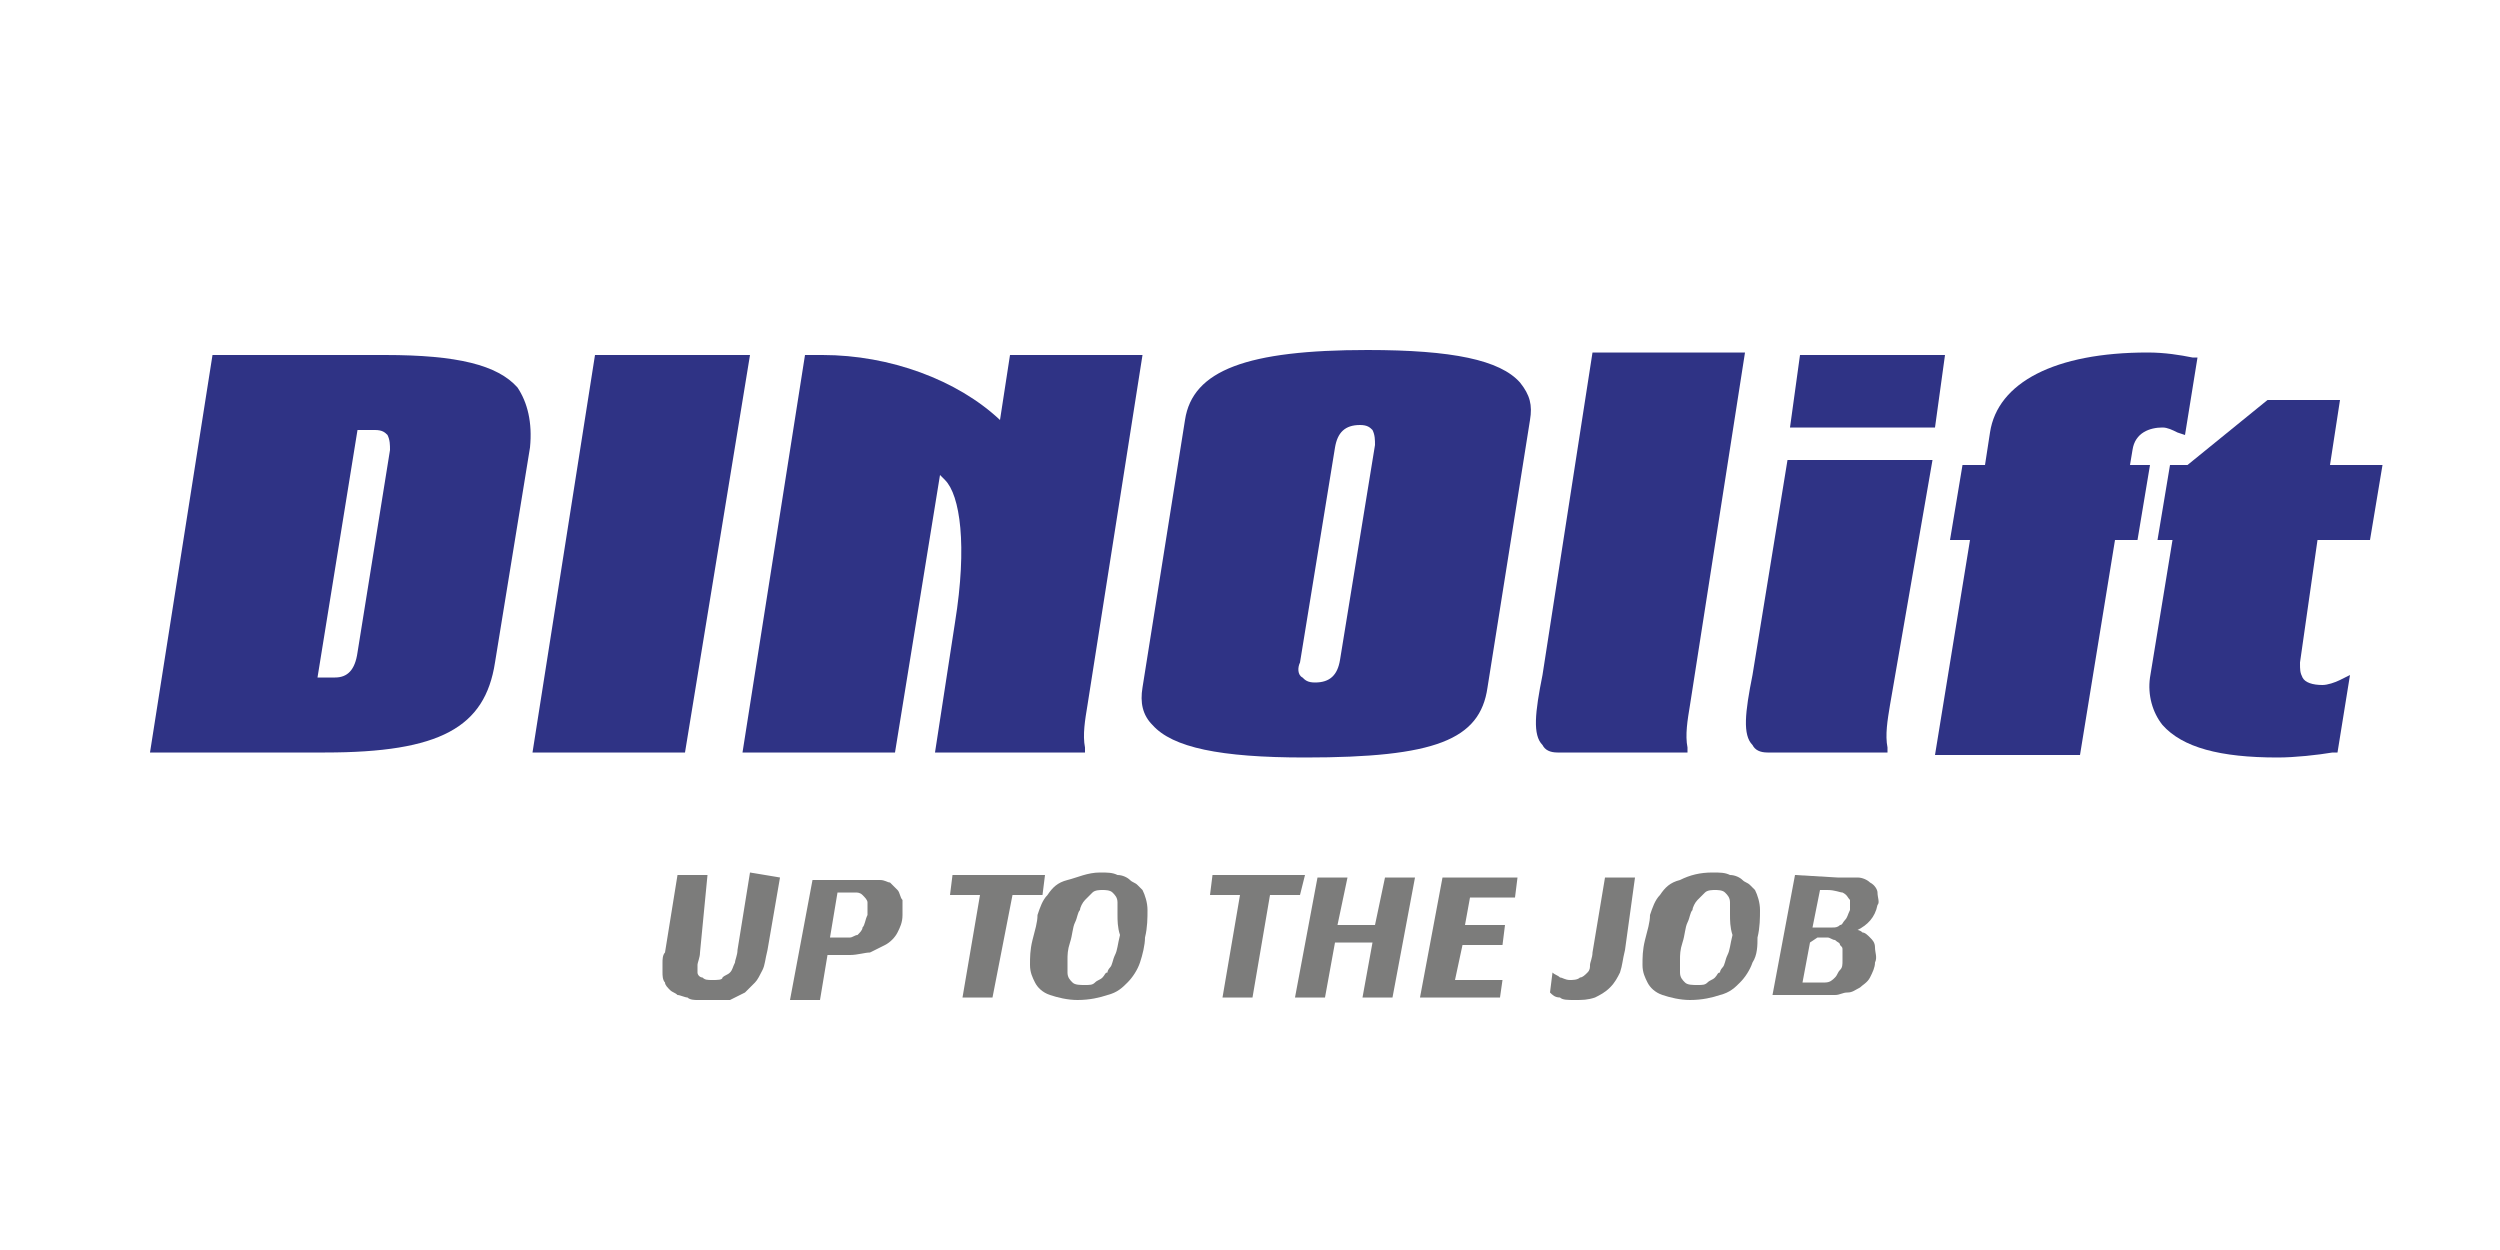
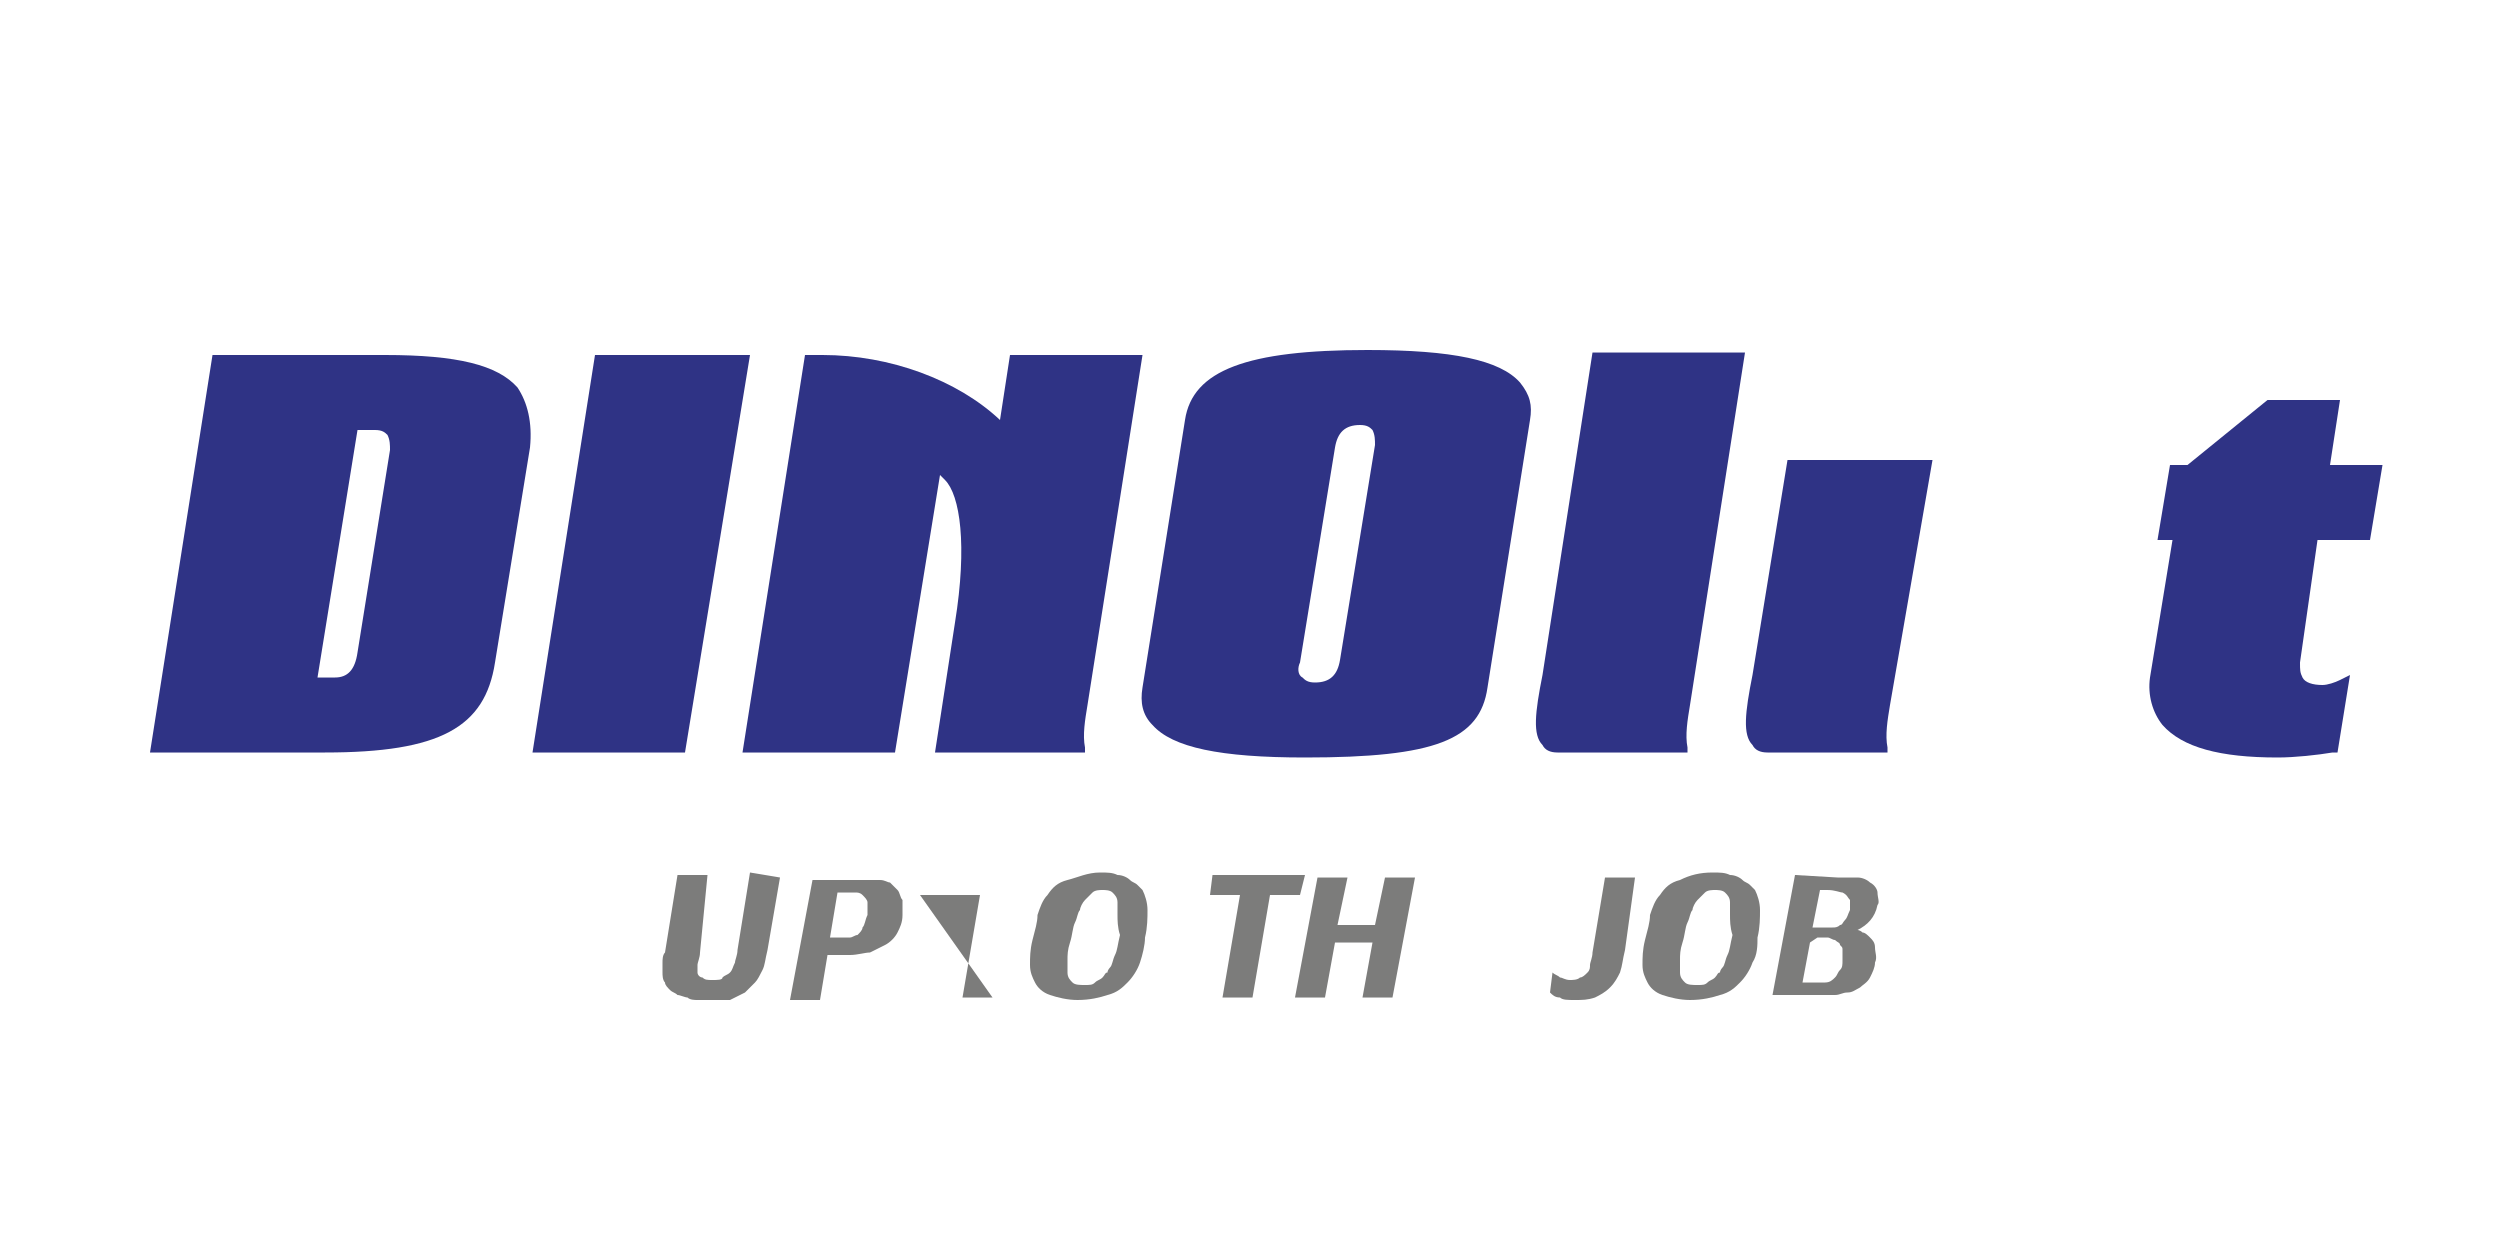
<svg xmlns="http://www.w3.org/2000/svg" version="1.1" x="0px" y="0px" viewBox="0 0 100 50" style="enable-background:new 0 0 100 50;" xml:space="preserve">
  <style type="text/css">
	.st0{display:none;}
	.st1{display:inline;fill:#ED1C24;}
	.st2{display:inline;fill:#FFFFFF;}
	.st3{fill:#2F3385;}
	.st4{fill:#7C7C7B;}
</style>
  <g id="Layer_1" class="st0">
-     <path id="background" class="st1" d="M4,35h92.5V16H4L4,35L4,35z" />
-     <path id="hilti" class="st2" d="M7,18.7v13h7v-4h11.7v4h7v-13h-7v3.7H14v-3.7C14,18.7,7,18.7,7,18.7z M33.7,31.8h7.1V18.7h-7.1   V31.8z M41.8,18.7v13h20v-5.9h-13v-7.2C48.9,18.7,41.8,18.7,41.8,18.7z M86.9,31.8h6.5V18.7h-6.5V31.8z M56.8,18.7v5.9h11.2v7.1   h6.5v-7.1h11.2v-5.9H56.8z" />
-   </g>
+     </g>
  <g id="Layer_2">
    <g>
      <g>
        <g>
          <path class="st3" d="M20.7,15.5c-0.8-0.9-2.4-1.3-5.3-1.3H8.5L6,30.1h7c4.6,0,6.4-1,6.8-3.6l1.4-8.6      C21.3,16.9,21.1,16.1,20.7,15.5z M13.4,27.1h-0.7l1.6-9.9H15c0.3,0,0.4,0.1,0.5,0.2c0.1,0.2,0.1,0.4,0.1,0.6l-1.3,8.1      C14.2,26.8,13.9,27.1,13.4,27.1z" />
        </g>
        <g>
          <polygon class="st3" points="30,14.2 27.4,30.1 21.3,30.1 23.8,14.2     " />
        </g>
        <g>
          <path class="st3" d="M43.5,28.2c-0.1,0.6-0.2,1.2-0.1,1.7v0.2h-6l0.8-5.2c0.5-3.1,0.2-5.1-0.4-5.7c-0.1-0.1-0.2-0.2-0.2-0.2      l-1.8,11.1h-6.1l2.5-15.9h0.7c2.7,0,5.4,1,7.1,2.6l0.4-2.6h5.3L43.5,28.2z" />
        </g>
        <g>
          <path class="st3" d="M60.8,15.3C60,14.4,58.1,14,54.7,14c-4.8,0-7,0.8-7.3,2.8l-1.7,10.7c-0.1,0.6,0,1.1,0.4,1.5      c0.8,0.9,2.7,1.3,6.1,1.3c5.2,0,7-0.7,7.3-2.8l1.7-10.7C61.3,16.2,61.2,15.8,60.8,15.3z M52,26.5l1.4-8.6c0.1-0.6,0.4-0.9,1-0.9      c0.3,0,0.4,0.1,0.5,0.2c0.1,0.2,0.1,0.4,0.1,0.6l-1.4,8.6c-0.1,0.6-0.4,0.9-1,0.9c-0.3,0-0.4-0.1-0.5-0.2      C51.9,27,51.9,26.7,52,26.5z" />
        </g>
        <g>
          <path class="st3" d="M67.6,28.2c-0.1,0.6-0.2,1.2-0.1,1.7v0.2h-5.2c-0.3,0-0.5-0.1-0.6-0.3c-0.4-0.4-0.3-1.3,0-2.8l2-12.9h6.1      L67.6,28.2z" />
        </g>
        <g>
          <path class="st3" d="M75.6,28.2c-0.1,0.6-0.2,1.2-0.1,1.7v0.2h-4.8c-0.3,0-0.5-0.1-0.6-0.3c-0.4-0.4-0.3-1.3,0-2.8l1.4-8.6h5.8      L75.6,28.2z" />
        </g>
        <g>
-           <polygon class="st3" points="77.8,14.2 77.4,17.1 71.6,17.1 72,14.2     " />
-         </g>
+           </g>
        <g>
-           <path class="st3" d="M87.9,14.3l-0.5,3.1l-0.3-0.1c-0.2-0.1-0.4-0.2-0.6-0.2c-0.5,0-1.1,0.2-1.2,0.9l-0.1,0.6H86l-0.5,3h-0.9      l-1.4,8.6h-5.8l1.4-8.6H78l0.5-3h0.9l0.2-1.3c0.3-2,2.6-3.2,6.3-3.2c0.7,0,1.3,0.1,1.8,0.2L87.9,14.3z" />
-         </g>
+           </g>
        <g>
          <path class="st3" d="M92,26.5c0,0.3,0,0.4,0.1,0.6c0.1,0.2,0.4,0.3,0.8,0.3c0.2,0,0.5-0.1,0.7-0.2l0.4-0.2l-0.5,3.1l-0.2,0      c-0.6,0.1-1.5,0.2-2.2,0.2c-2.3,0-3.8-0.4-4.6-1.3c-0.4-0.5-0.6-1.2-0.5-1.9l0.9-5.5h-0.6l0.5-3h0.7l3.2-2.6h2.9l-0.4,2.6h2.1      l-0.5,3h-2.1L92,26.5z" />
        </g>
      </g>
      <g>
        <path class="st4" d="M31.2,35.1L30.7,38c-0.1,0.4-0.1,0.6-0.2,0.8c-0.1,0.2-0.2,0.4-0.3,0.5s-0.3,0.3-0.4,0.4     c-0.2,0.1-0.4,0.2-0.6,0.3C29,40,28.7,40,28.3,40c-0.1,0-0.2,0-0.4,0c-0.1,0-0.3,0-0.4-0.1c-0.1,0-0.3-0.1-0.4-0.1     c-0.1-0.1-0.2-0.1-0.3-0.2c-0.1-0.1-0.2-0.2-0.2-0.3c-0.1-0.1-0.1-0.3-0.1-0.4c0-0.1,0-0.3,0-0.4c0-0.1,0-0.3,0.1-0.4l0.5-3.1     h1.2L28,38.1c0,0.2-0.1,0.4-0.1,0.5s0,0.2,0,0.3c0,0.1,0.1,0.2,0.2,0.2c0.1,0.1,0.2,0.1,0.4,0.1c0.2,0,0.4,0,0.4-0.1     c0.1-0.1,0.2-0.1,0.3-0.2c0.1-0.1,0.1-0.2,0.2-0.4c0-0.1,0.1-0.3,0.1-0.5l0.5-3.1L31.2,35.1z" />
        <path class="st4" d="M33.1,38.2l-0.3,1.8h-1.2l0.9-4.8h2c0.2,0,0.4,0,0.4,0c0.1,0,0.2,0,0.3,0c0.2,0,0.3,0.1,0.4,0.1     c0.1,0.1,0.2,0.2,0.3,0.3c0.1,0.1,0.1,0.3,0.2,0.4c0,0.2,0,0.4,0,0.6c0,0.3-0.1,0.5-0.2,0.7c-0.1,0.2-0.3,0.4-0.5,0.5     c-0.2,0.1-0.4,0.2-0.6,0.3c-0.2,0-0.5,0.1-0.8,0.1L33.1,38.2z M33.2,37.5h0.4c0.1,0,0.3,0,0.4,0c0.1,0,0.2-0.1,0.3-0.1     c0.1-0.1,0.2-0.2,0.2-0.3c0.1-0.1,0.1-0.3,0.2-0.5c0-0.2,0-0.4,0-0.5c0-0.1-0.1-0.2-0.2-0.3c-0.1-0.1-0.2-0.1-0.3-0.1     c-0.1,0-0.2,0-0.3,0h-0.4L33.2,37.5z" />
-         <path class="st4" d="M39.7,39.9h-1.2l0.7-4.1h-1.2l0.1-0.8h3.7l-0.1,0.8h-1.2L39.7,39.9z" />
+         <path class="st4" d="M39.7,39.9h-1.2l0.7-4.1h-1.2l0.1-0.8l-0.1,0.8h-1.2L39.7,39.9z" />
        <path class="st4" d="M45.6,38.5c-0.1,0.3-0.3,0.6-0.5,0.8c-0.2,0.2-0.4,0.4-0.8,0.5c-0.3,0.1-0.7,0.2-1.2,0.2     c-0.4,0-0.8-0.1-1.1-0.2c-0.3-0.1-0.5-0.3-0.6-0.5c-0.1-0.2-0.2-0.4-0.2-0.7c0-0.3,0-0.6,0.1-1c0.1-0.4,0.2-0.7,0.2-1     c0.1-0.3,0.2-0.6,0.4-0.8c0.2-0.3,0.4-0.5,0.8-0.6s0.8-0.3,1.3-0.3c0.3,0,0.5,0,0.7,0.1c0.2,0,0.4,0.1,0.5,0.2     c0.1,0.1,0.2,0.1,0.3,0.2c0.1,0.1,0.1,0.1,0.2,0.2c0.1,0.2,0.2,0.5,0.2,0.8c0,0.3,0,0.7-0.1,1.1C45.8,37.8,45.7,38.2,45.6,38.5z      M44.7,36.6c0-0.2,0-0.4,0-0.5c0-0.2-0.1-0.3-0.2-0.4c-0.1-0.1-0.3-0.1-0.4-0.1s-0.3,0-0.4,0.1c-0.1,0.1-0.2,0.2-0.3,0.3     c-0.1,0.1-0.2,0.3-0.2,0.4c-0.1,0.1-0.1,0.3-0.2,0.5c-0.1,0.2-0.1,0.5-0.2,0.8c-0.1,0.3-0.1,0.5-0.1,0.7s0,0.4,0,0.5     c0,0.2,0.1,0.3,0.2,0.4c0.1,0.1,0.3,0.1,0.5,0.1c0.2,0,0.3,0,0.4-0.1c0.1-0.1,0.2-0.1,0.3-0.2c0.1-0.1,0.1-0.2,0.2-0.2     c0-0.1,0.1-0.2,0.1-0.2l0,0c0.1-0.1,0.1-0.3,0.2-0.5c0.1-0.2,0.1-0.4,0.2-0.8C44.7,37.1,44.7,36.8,44.7,36.6z" />
        <path class="st4" d="M50.1,39.9h-1.2l0.7-4.1h-1.2l0.1-0.8h3.7L52,35.8h-1.2L50.1,39.9z" />
        <path class="st4" d="M55.7,39.9h-1.2l0.4-2.2h-1.5L53,39.9h-1.2l0.9-4.8h1.2L53.5,37H55l0.4-1.9h1.2L55.7,39.9z" />
-         <path class="st4" d="M60,39.9h-3.2l0.9-4.8h3l-0.1,0.8h-1.8L58.6,37h1.6l-0.1,0.8h-1.6l-0.3,1.4h1.9L60,39.9z" />
        <path class="st4" d="M65,38c-0.1,0.4-0.1,0.6-0.2,0.9c-0.1,0.2-0.2,0.4-0.4,0.6c-0.2,0.2-0.4,0.3-0.6,0.4     c-0.3,0.1-0.5,0.1-0.8,0.1c-0.3,0-0.5,0-0.6-0.1c-0.2,0-0.3-0.1-0.4-0.2l0.1-0.8c0.1,0.1,0.2,0.1,0.3,0.2c0.1,0,0.2,0.1,0.4,0.1     c0.1,0,0.3,0,0.4-0.1c0.1,0,0.2-0.1,0.3-0.2c0.1-0.1,0.1-0.2,0.1-0.3c0-0.1,0.1-0.3,0.1-0.5l0.5-3h1.2L65,38z" />
        <path class="st4" d="M70.1,38.5c-0.1,0.3-0.3,0.6-0.5,0.8c-0.2,0.2-0.4,0.4-0.8,0.5c-0.3,0.1-0.7,0.2-1.2,0.2     c-0.4,0-0.8-0.1-1.1-0.2c-0.3-0.1-0.5-0.3-0.6-0.5c-0.1-0.2-0.2-0.4-0.2-0.7c0-0.3,0-0.6,0.1-1c0.1-0.4,0.2-0.7,0.2-1     c0.1-0.3,0.2-0.6,0.4-0.8c0.2-0.3,0.4-0.5,0.8-0.6c0.4-0.2,0.8-0.3,1.3-0.3c0.3,0,0.5,0,0.7,0.1c0.2,0,0.4,0.1,0.5,0.2     c0.1,0.1,0.2,0.1,0.3,0.2c0.1,0.1,0.1,0.1,0.2,0.2c0.1,0.2,0.2,0.5,0.2,0.8c0,0.3,0,0.7-0.1,1.1C70.3,37.8,70.3,38.2,70.1,38.5z      M69.2,36.6c0-0.2,0-0.4,0-0.5c0-0.2-0.1-0.3-0.2-0.4c-0.1-0.1-0.3-0.1-0.4-0.1s-0.3,0-0.4,0.1c-0.1,0.1-0.2,0.2-0.3,0.3     c-0.1,0.1-0.2,0.3-0.2,0.4c-0.1,0.1-0.1,0.3-0.2,0.5c-0.1,0.2-0.1,0.5-0.2,0.8c-0.1,0.3-0.1,0.5-0.1,0.7s0,0.4,0,0.5     c0,0.2,0.1,0.3,0.2,0.4c0.1,0.1,0.3,0.1,0.5,0.1c0.2,0,0.3,0,0.4-0.1c0.1-0.1,0.2-0.1,0.3-0.2c0.1-0.1,0.1-0.2,0.2-0.2     c0-0.1,0.1-0.2,0.1-0.2l0,0c0.1-0.1,0.1-0.3,0.2-0.5c0.1-0.2,0.1-0.4,0.2-0.8C69.2,37.1,69.2,36.8,69.2,36.6z" />
        <path class="st4" d="M73.5,35.1c0.4,0,0.6,0,0.8,0c0.2,0,0.4,0.1,0.5,0.2c0.2,0.1,0.3,0.3,0.3,0.4c0,0.2,0.1,0.4,0,0.5     c-0.1,0.5-0.4,0.8-0.8,1l-0.1,0c-0.1,0-0.1,0-0.1,0c0,0,0,0,0.1,0c0.1,0,0.1,0,0.1,0s0.1,0,0.2,0.1c0.1,0,0.2,0.1,0.3,0.2     s0.2,0.2,0.2,0.4c0,0.2,0.1,0.4,0,0.6c0,0.2-0.1,0.4-0.2,0.6c-0.1,0.2-0.3,0.3-0.4,0.4c-0.2,0.1-0.3,0.2-0.5,0.2     c-0.2,0-0.3,0.1-0.5,0.1c-0.2,0-0.4,0-0.5,0l0,0h-2l0.9-4.8L73.5,35.1z M72.4,37.7l-0.3,1.6h0.3c0.2,0,0.3,0,0.4,0     c0.1,0,0.2,0,0.2,0c0.2,0,0.3-0.1,0.4-0.2c0.1-0.1,0.1-0.2,0.2-0.3c0.1-0.1,0.1-0.2,0.1-0.4c0,0,0-0.1,0-0.2c0-0.1,0-0.1,0-0.2     c0-0.1,0-0.1-0.1-0.2c0-0.1-0.1-0.1-0.2-0.2c-0.1,0-0.2-0.1-0.3-0.1c-0.1,0-0.3,0-0.4,0L72.4,37.7L72.4,37.7z M72.5,37.1h0.4     c0.2,0,0.3,0,0.4,0c0.1,0,0.2,0,0.3-0.1c0.1,0,0.1-0.1,0.2-0.2c0.1-0.1,0.1-0.2,0.2-0.4c0-0.1,0-0.3,0-0.4     c-0.1-0.1-0.1-0.2-0.3-0.3c-0.1,0-0.3-0.1-0.6-0.1h-0.3L72.5,37.1z" />
      </g>
    </g>
    <g>
	</g>
    <g>
	</g>
    <g>
	</g>
    <g>
	</g>
    <g>
	</g>
    <g>
	</g>
    <g>
	</g>
    <g>
	</g>
    <g>
	</g>
    <g>
	</g>
    <g>
	</g>
    <g>
	</g>
    <g>
	</g>
    <g>
	</g>
    <g>
	</g>
  </g>
</svg>